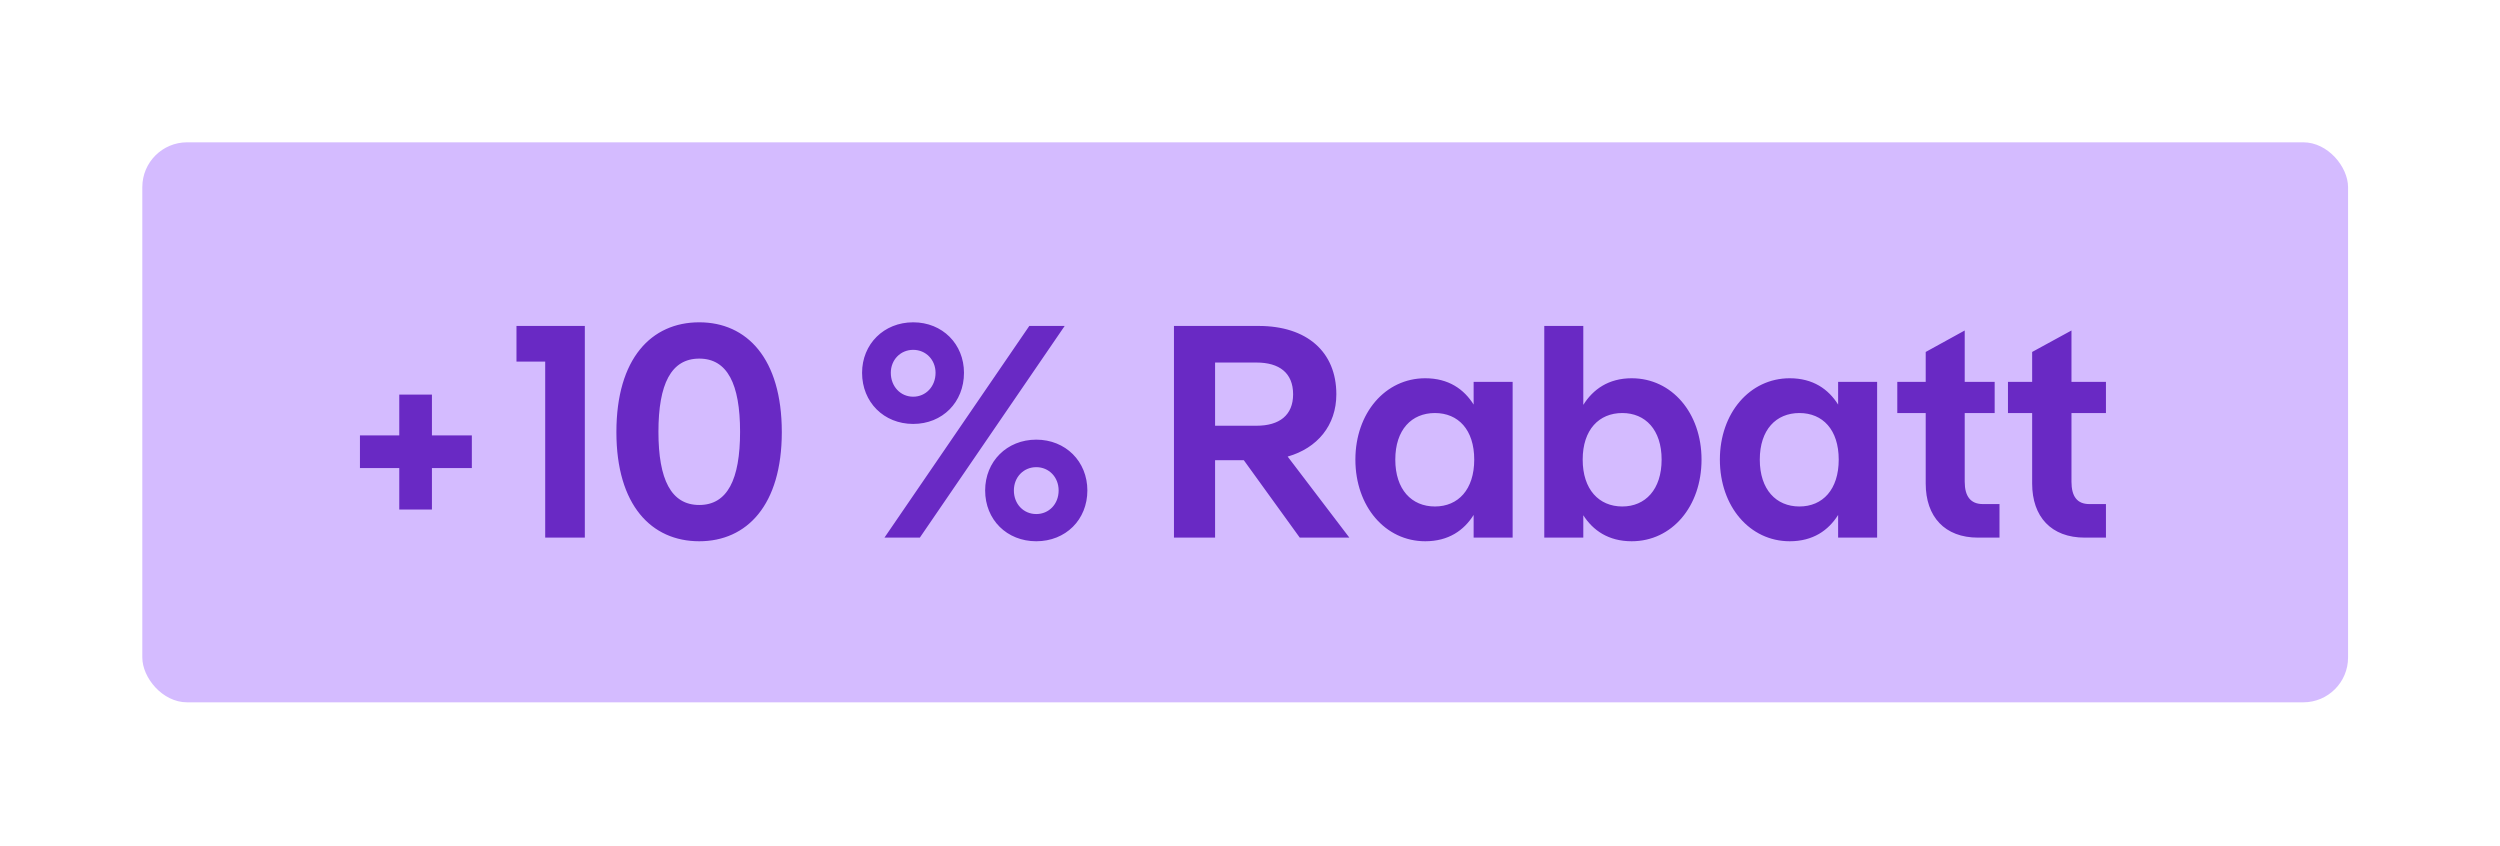
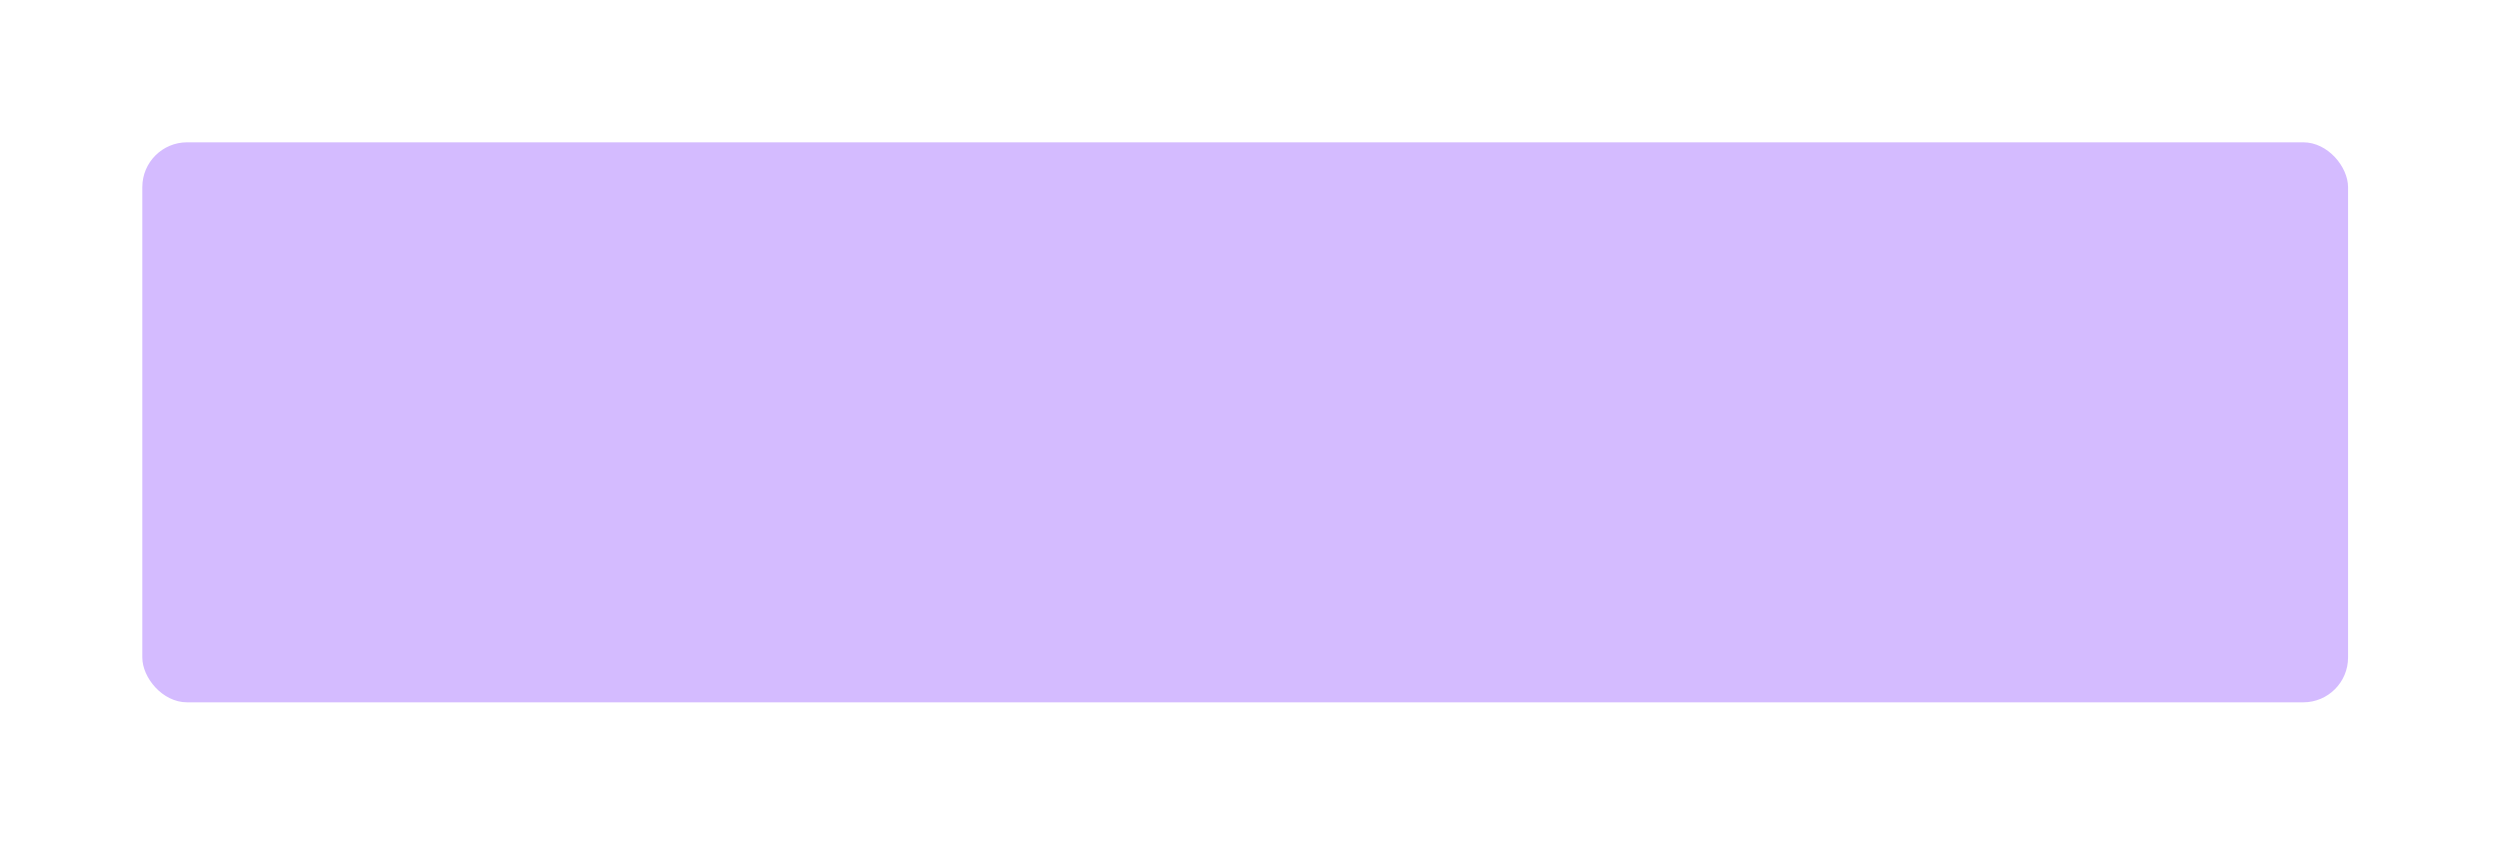
<svg xmlns="http://www.w3.org/2000/svg" width="201" height="68" viewBox="0 0 201 68" fill="none">
  <g filter="url(#filter0_d_7035_14451)">
    <rect x="10.917" y="9.867" width="177.342" height="45.025" rx="3.602" fill="#D4BBFF" />
-     <path d="M37.411 33.432V36.058H34.202V39.389H31.576V36.058H28.415V33.432H31.576V30.15H34.202V33.432H37.411ZM46.495 24.631V41.65H43.309V27.5H41V24.631H46.495ZM55.695 24.339C59.512 24.339 62.332 27.233 62.332 33.165C62.332 39.049 59.512 41.942 55.695 41.942C51.853 41.942 49.033 39.049 49.033 33.165C49.033 27.233 51.853 24.339 55.695 24.339ZM55.695 27.257C53.434 27.257 52.413 29.299 52.413 33.141C52.413 36.982 53.434 39.025 55.695 39.025C57.956 39.025 58.977 36.982 58.977 33.141C58.977 29.299 57.956 27.257 55.695 27.257ZM72.895 32.509C70.536 32.509 68.786 30.758 68.786 28.4C68.786 26.09 70.536 24.339 72.895 24.339C75.253 24.339 76.979 26.09 76.979 28.4C76.979 30.758 75.253 32.509 72.895 32.509ZM70.585 41.65L82.231 24.631H85.076L73.43 41.65H70.585ZM72.895 30.32C73.916 30.32 74.694 29.494 74.694 28.4C74.694 27.354 73.916 26.552 72.895 26.552C71.874 26.552 71.096 27.354 71.096 28.4C71.096 29.494 71.874 30.32 72.895 30.32ZM82.79 41.942C80.432 41.942 78.681 40.216 78.681 37.858C78.681 35.523 80.432 33.773 82.79 33.773C85.149 33.773 86.899 35.523 86.899 37.858C86.899 40.216 85.149 41.942 82.79 41.942ZM82.79 39.754C83.811 39.754 84.589 38.952 84.589 37.858C84.589 36.788 83.811 35.985 82.79 35.985C81.769 35.985 80.991 36.788 80.991 37.858C80.991 38.952 81.769 39.754 82.79 39.754ZM107.963 41.65H103.976L99.478 35.426H97.168V41.65H93.861V24.631H100.669C104.535 24.631 106.917 26.698 106.917 30.126C106.917 32.63 105.386 34.454 103.003 35.134L107.963 41.65ZM97.168 27.573V32.654H100.499C102.347 32.654 103.441 31.803 103.441 30.126C103.441 28.4 102.322 27.573 100.499 27.573H97.168ZM117.955 29.129H121.091V41.65H117.955V39.827C117.177 41.067 115.937 41.942 114.064 41.942C110.855 41.942 108.448 39.146 108.448 35.378C108.448 31.633 110.855 28.837 114.064 28.837C115.937 28.837 117.177 29.713 117.955 30.953V29.129ZM114.842 39.146C116.715 39.146 118.003 37.785 118.003 35.378C118.003 32.971 116.715 31.633 114.842 31.633C112.97 31.633 111.657 32.971 111.657 35.378C111.657 37.785 112.97 39.146 114.842 39.146ZM130.662 28.837C133.896 28.837 136.278 31.633 136.278 35.378C136.278 39.146 133.896 41.942 130.662 41.942C128.79 41.942 127.55 41.067 126.772 39.851V41.65H123.635V24.631H126.772V30.977C127.55 29.737 128.79 28.837 130.662 28.837ZM129.908 39.146C131.756 39.146 133.069 37.785 133.069 35.378C133.069 32.971 131.756 31.633 129.908 31.633C128.036 31.633 126.723 32.971 126.723 35.378C126.723 37.785 128.036 39.146 129.908 39.146ZM147.26 29.129H150.396V41.65H147.26V39.827C146.482 41.067 145.242 41.942 143.369 41.942C140.16 41.942 137.753 39.146 137.753 35.378C137.753 31.633 140.16 28.837 143.369 28.837C145.242 28.837 146.482 29.713 147.26 30.953V29.129ZM144.147 39.146C146.02 39.146 147.308 37.785 147.308 35.378C147.308 32.971 146.02 31.633 144.147 31.633C142.275 31.633 140.962 32.971 140.962 35.378C140.962 37.785 142.275 39.146 144.147 39.146ZM157.438 37.152C157.438 38.344 157.925 38.952 158.897 38.952H160.235V41.65H158.508C155.834 41.65 154.302 39.973 154.302 37.298V31.633H152.017V29.129H154.302V26.722L157.438 24.996V29.129H159.846V31.633H157.438V37.152ZM168.793 31.633H166.021V37.152C166.021 38.344 166.483 38.952 167.456 38.952H168.793V41.65H167.091C164.392 41.65 162.86 39.973 162.86 37.298V31.633H160.915V29.129H162.86V26.722L166.021 24.996V29.129H168.793V31.633Z" fill="#6929C4" />
  </g>
  <defs>
    <filter id="filter0_d_7035_14451" x="-7.48038e-05" y="-0" width="200.225" height="67.909" filterUnits="userSpaceOnUse" color-interpolation-filters="sRGB">
      <feFlood flood-opacity="0" result="BackgroundImageFix" />
      <feColorMatrix in="SourceAlpha" type="matrix" values="0 0 0 0 0 0 0 0 0 0 0 0 0 0 0 0 0 0 127 0" result="hardAlpha" />
      <feOffset dx="0.525" dy="1.575" />
      <feGaussianBlur stdDeviation="5.721" />
      <feComposite in2="hardAlpha" operator="out" />
      <feColorMatrix type="matrix" values="0 0 0 0 0 0 0 0 0 0.223 0 0 0 0 0.686 0 0 0 0.4 0" />
      <feBlend mode="normal" in2="BackgroundImageFix" result="effect1_dropShadow_7035_14451" />
      <feBlend mode="normal" in="SourceGraphic" in2="effect1_dropShadow_7035_14451" result="shape" />
    </filter>
  </defs>
</svg>